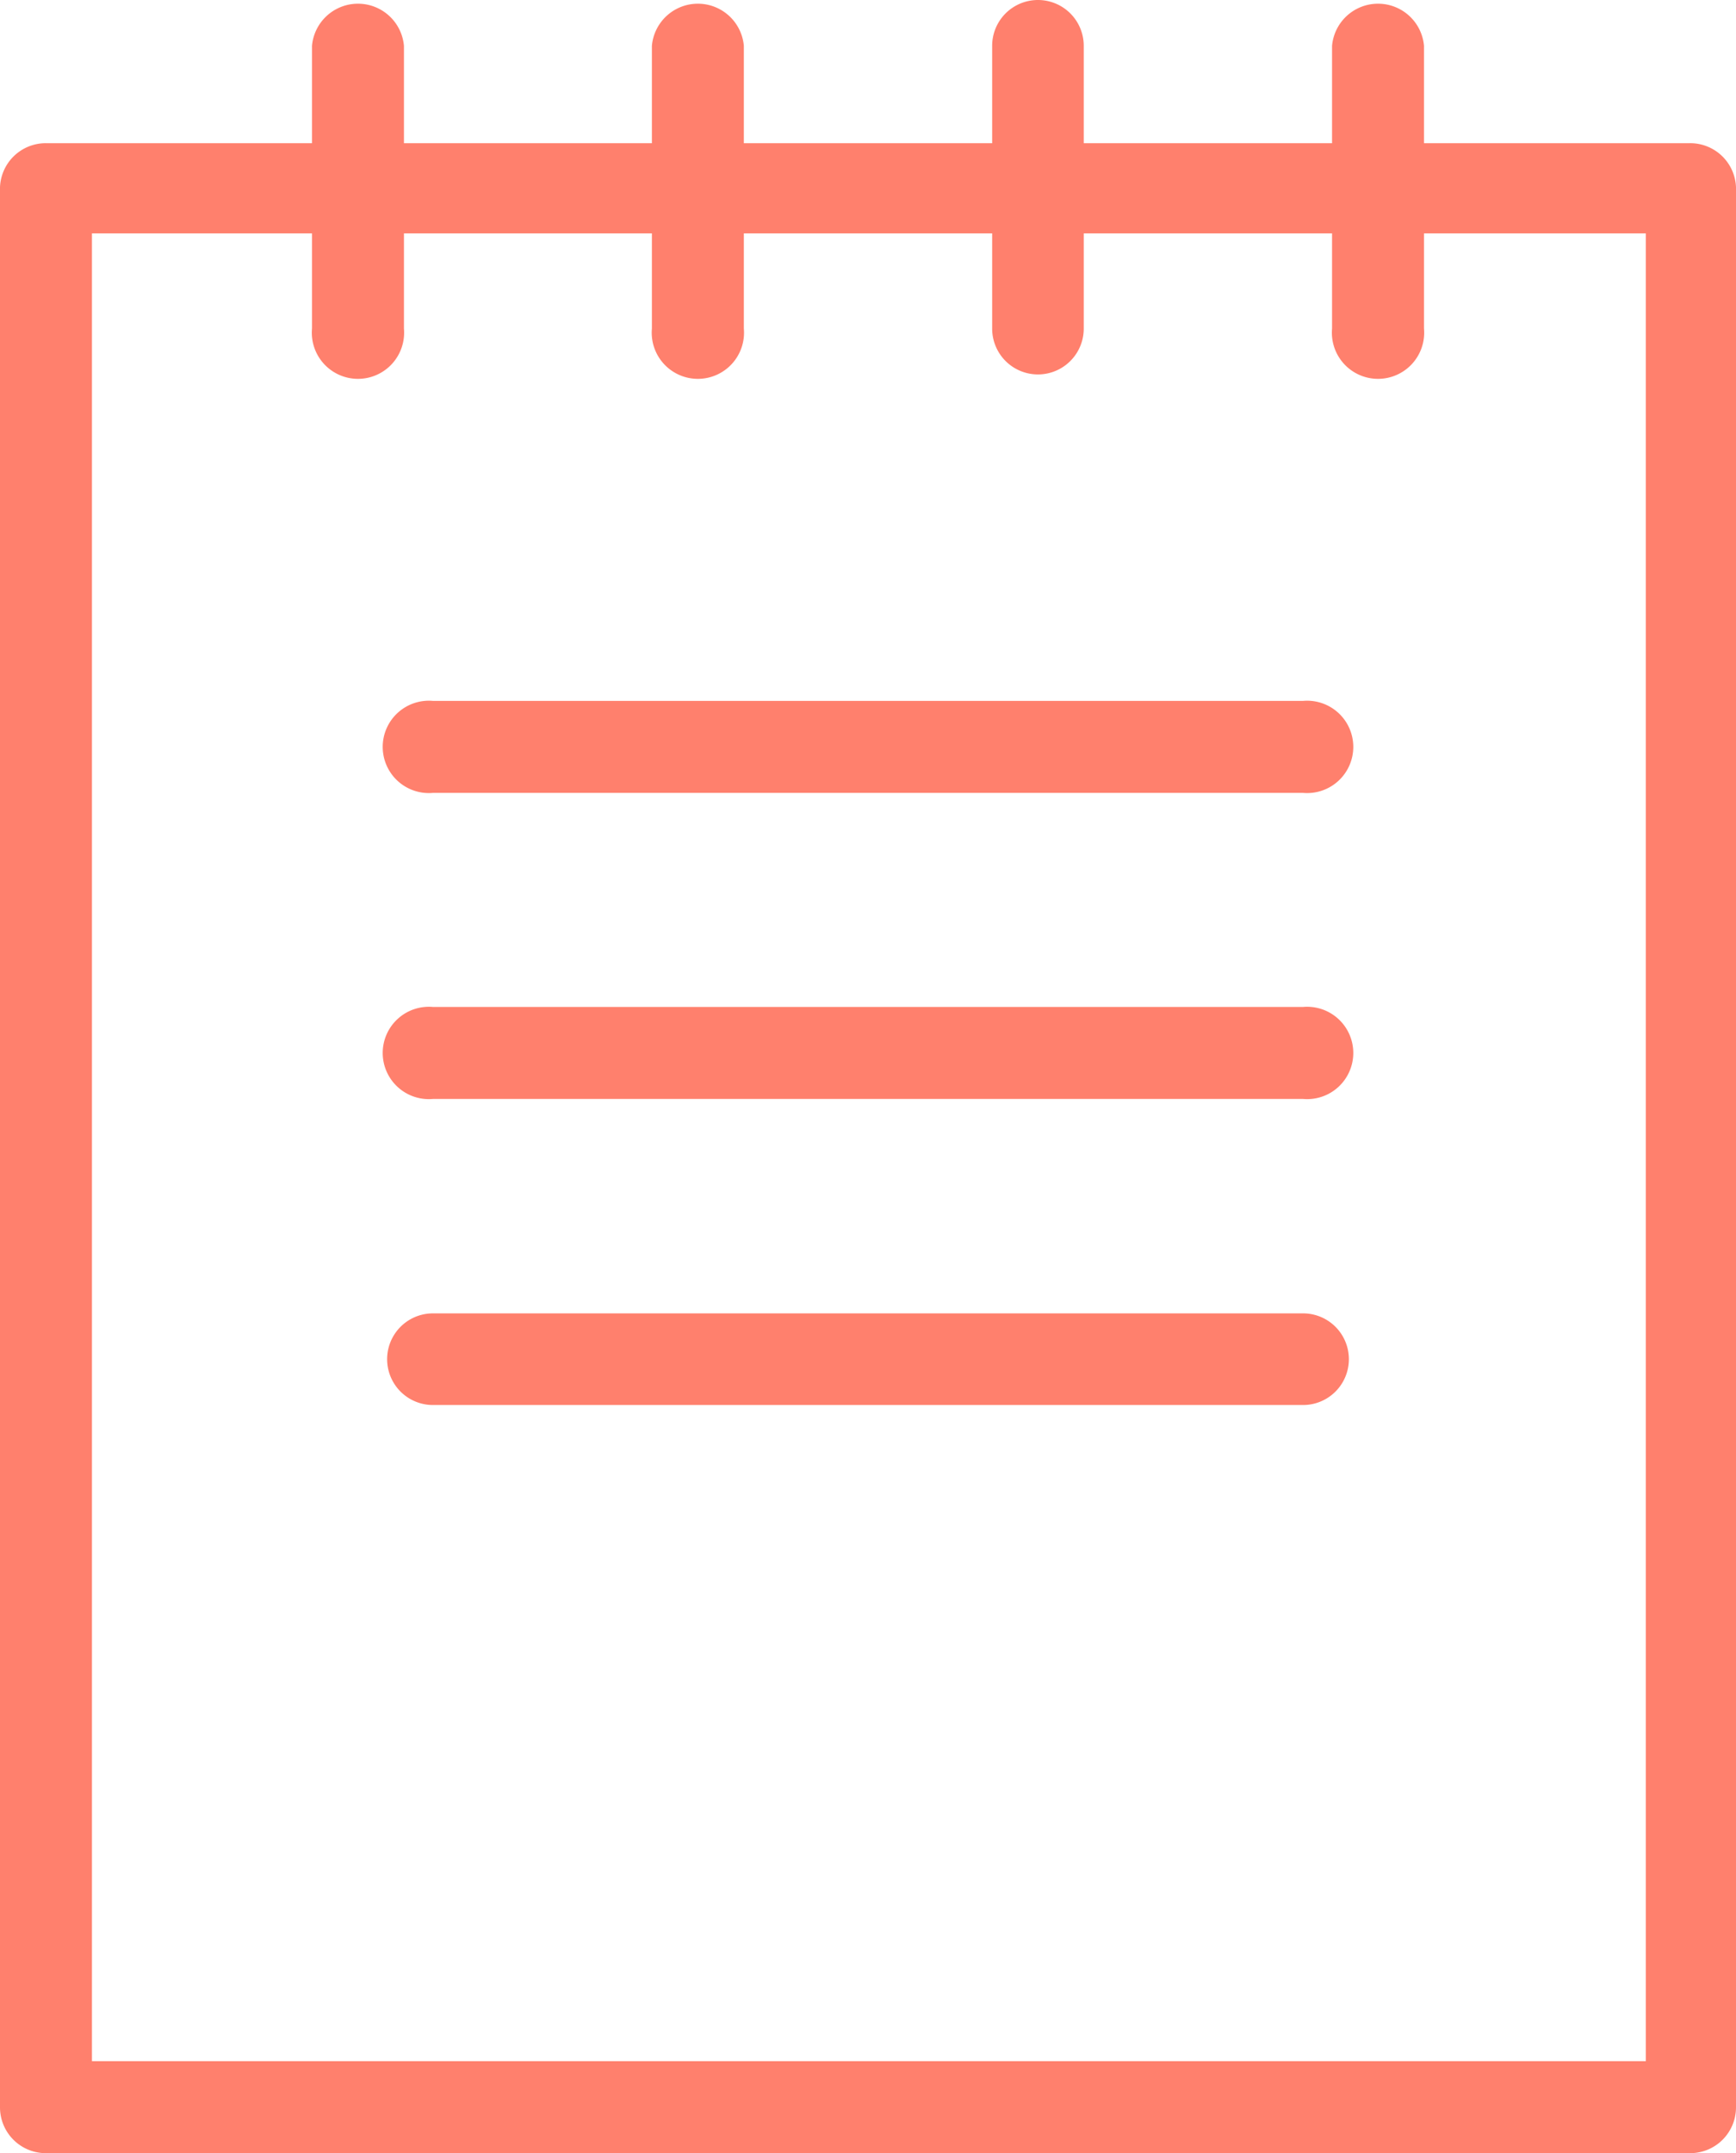
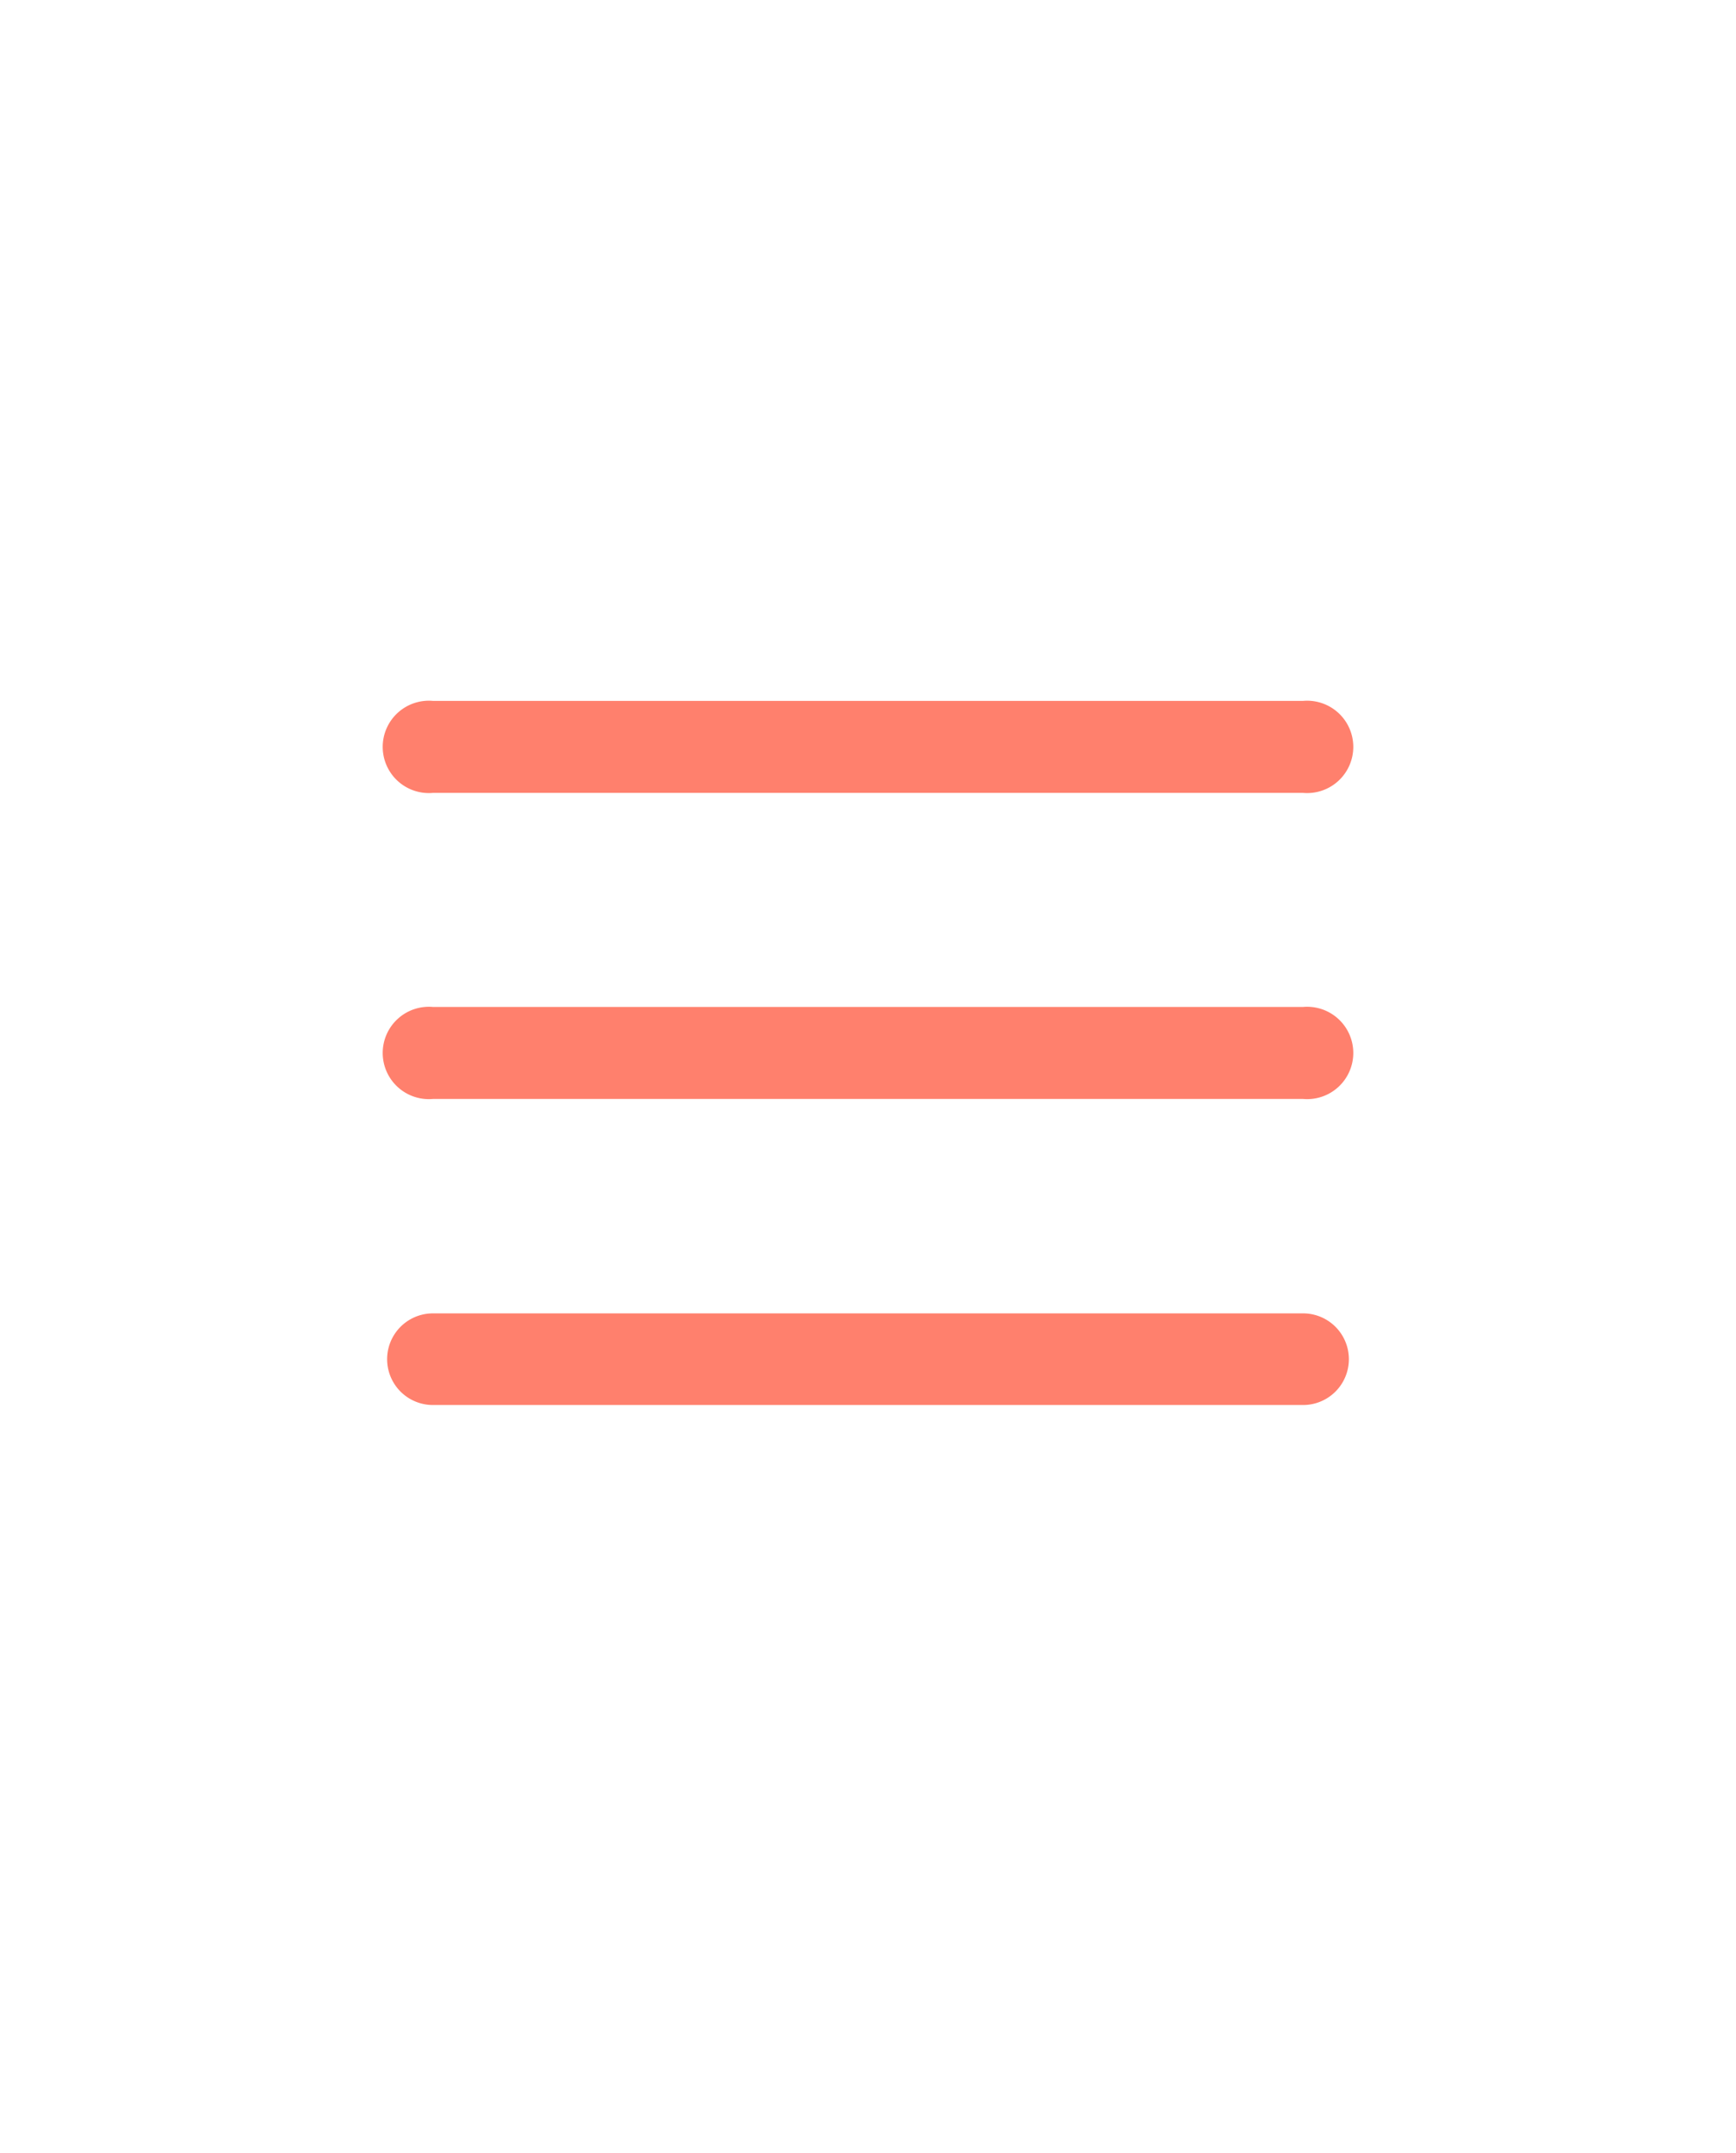
<svg xmlns="http://www.w3.org/2000/svg" viewBox="0 0 48.52 60.15">
  <defs>
    <style>.cls-1{fill:#ff806d;}</style>
  </defs>
  <title>007</title>
  <g id="Lager_2" data-name="Lager 2">
    <g id="Lager_1-2" data-name="Lager 1">
-       <path class="cls-1" d="M47.23,4H39.8V1.28a1.29,1.29,0,0,0-2.57,0V4H30.29V1.28a1.28,1.28,0,0,0-2.56,0V4H20.79V1.28a1.29,1.29,0,0,0-2.57,0V4H11.29V1.28a1.29,1.29,0,0,0-2.57,0V4H1.28A1.28,1.28,0,0,0,0,5.23V58.87a1.28,1.28,0,0,0,1.28,1.28H47.23a1.28,1.28,0,0,0,1.29-1.28V5.23A1.28,1.28,0,0,0,47.23,4ZM46,57.58H2.57V6.52H8.72V9.18a1.29,1.29,0,1,0,2.57,0V6.52h6.93V9.18a1.29,1.29,0,1,0,2.57,0V6.52h6.94V9.18a1.28,1.28,0,1,0,2.56,0V6.52h6.94V9.18a1.29,1.29,0,1,0,2.57,0V6.52H46Z" />
      <path class="cls-1" d="M36.42,19.58H12.1a1.29,1.29,0,1,0,0,2.57H36.42a1.29,1.29,0,1,0,0-2.57Z" />
      <path class="cls-1" d="M36.42,28.13H12.1a1.29,1.29,0,1,0,0,2.57H36.42a1.29,1.29,0,1,0,0-2.57Z" />
      <path class="cls-1" d="M36.42,36.69H12.1a1.28,1.28,0,1,0,0,2.56H36.42a1.28,1.28,0,1,0,0-2.56Z" />
    </g>
  </g>
</svg>